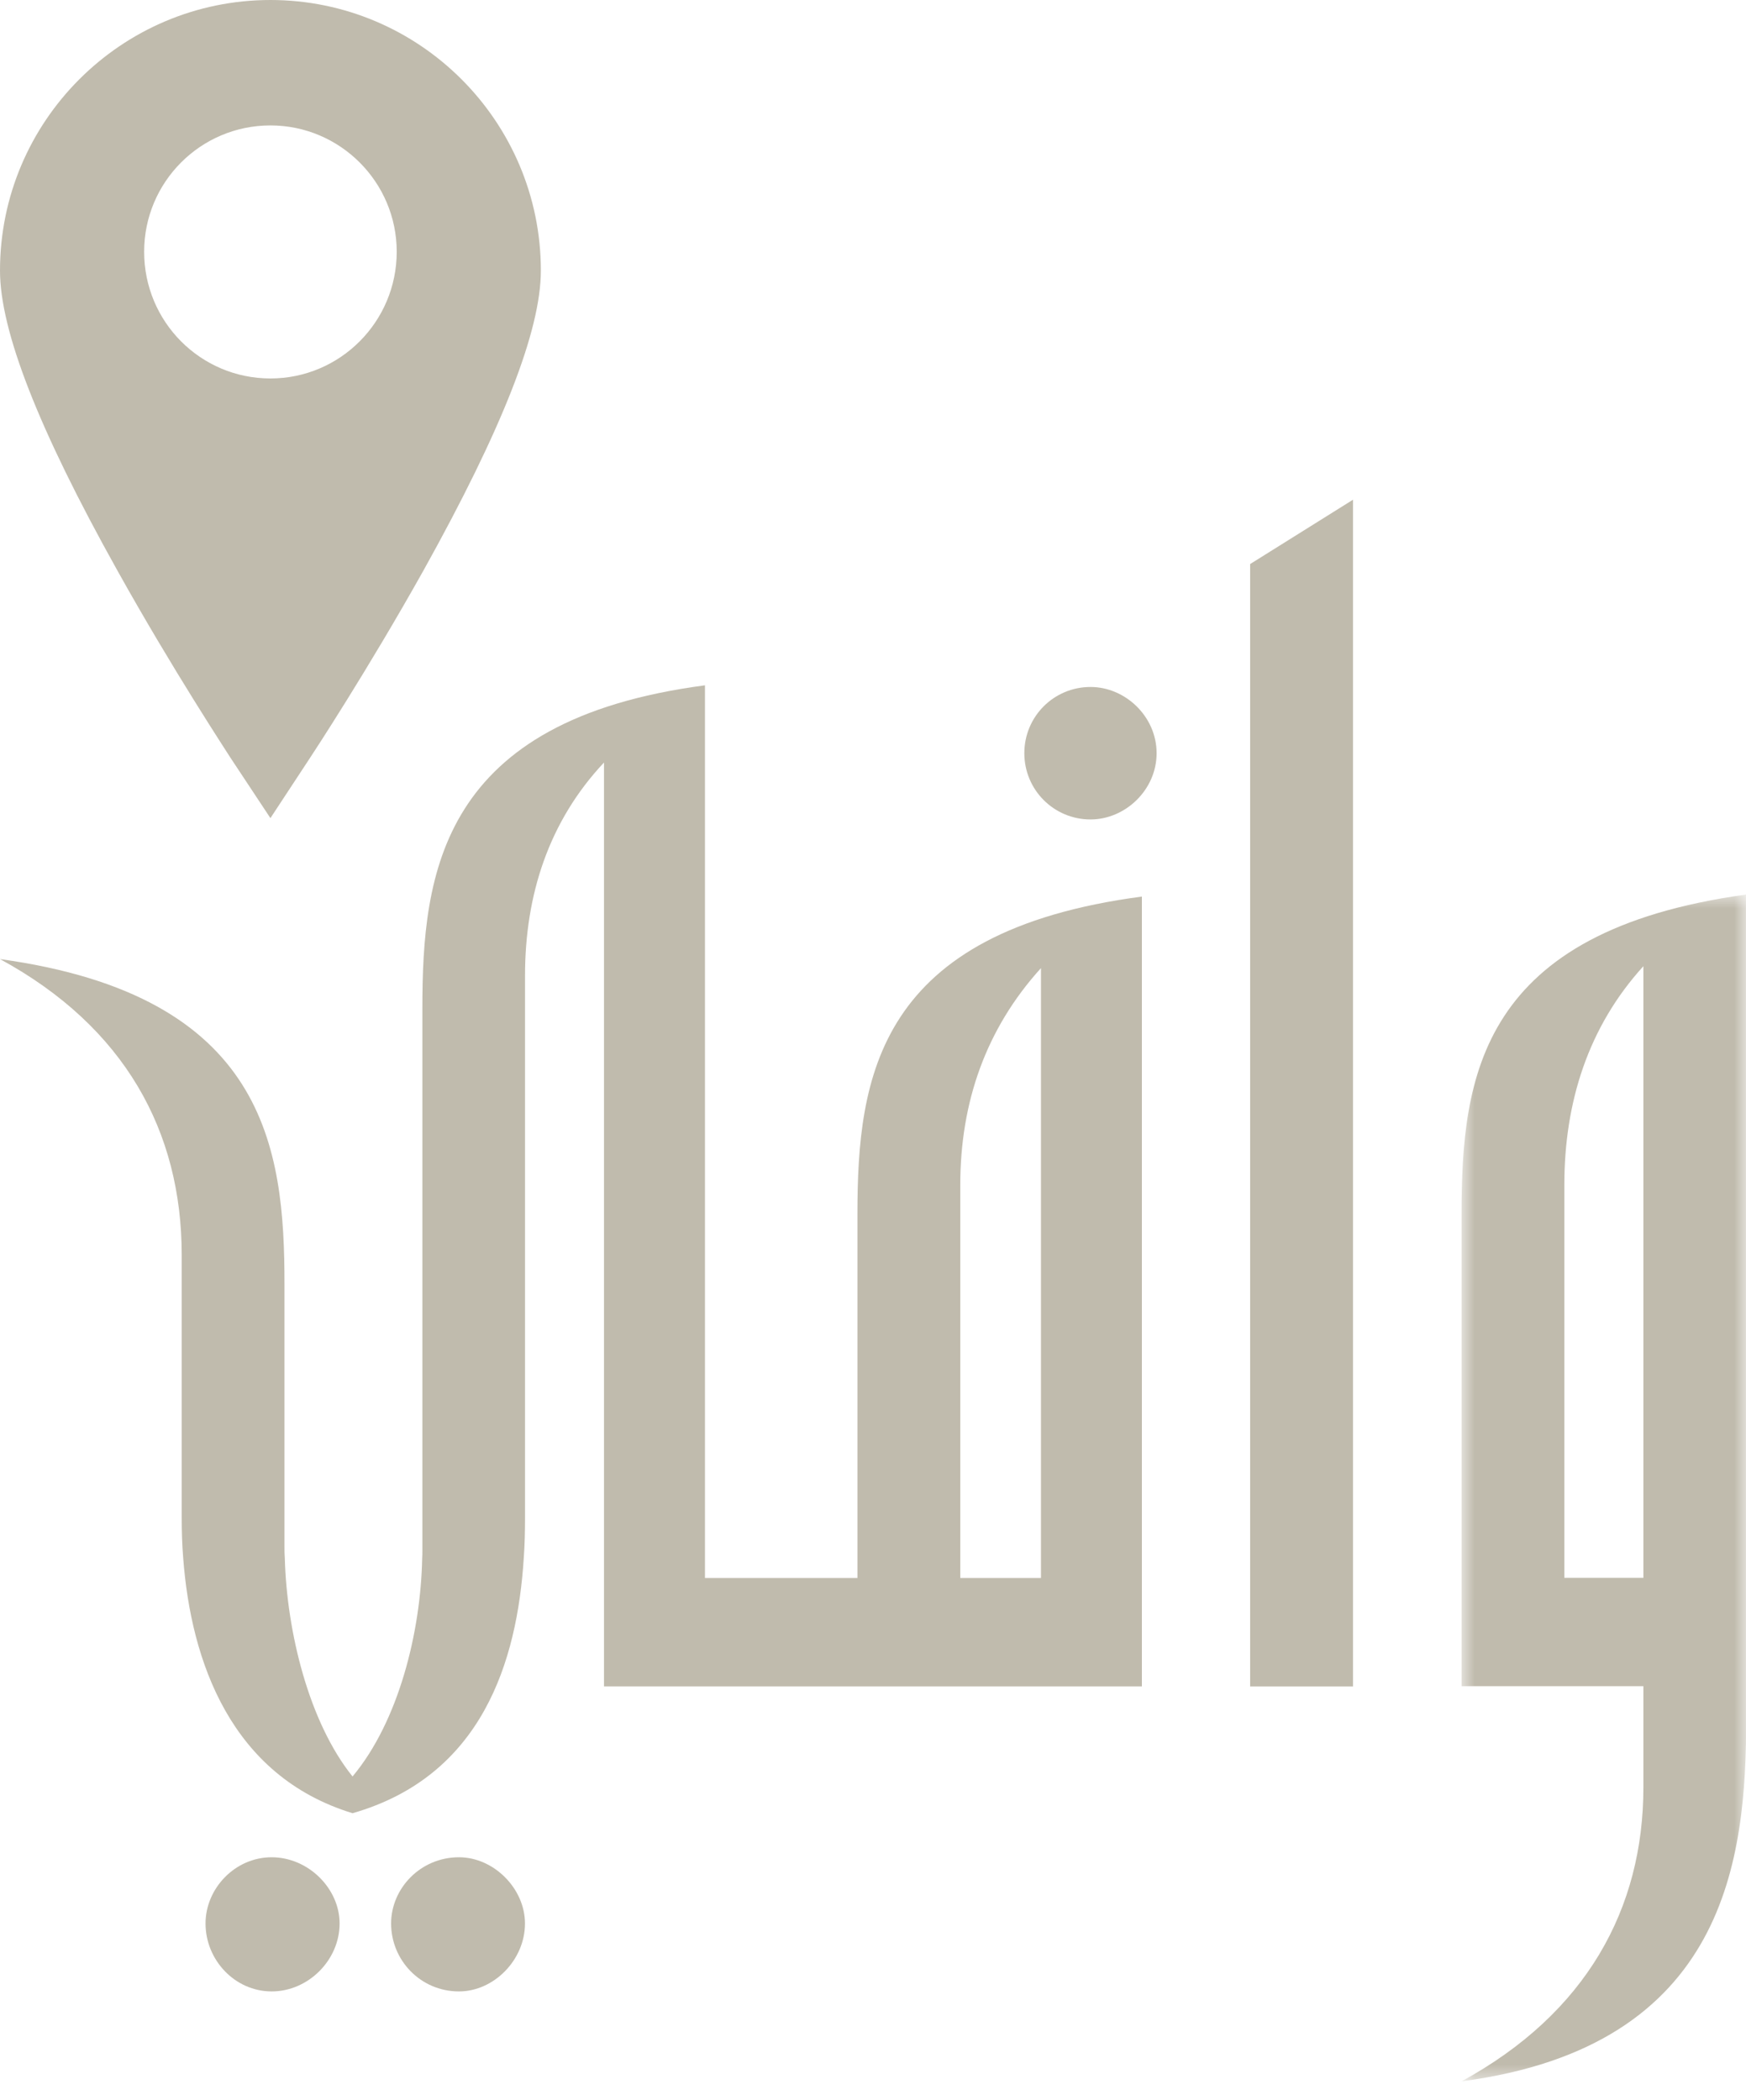
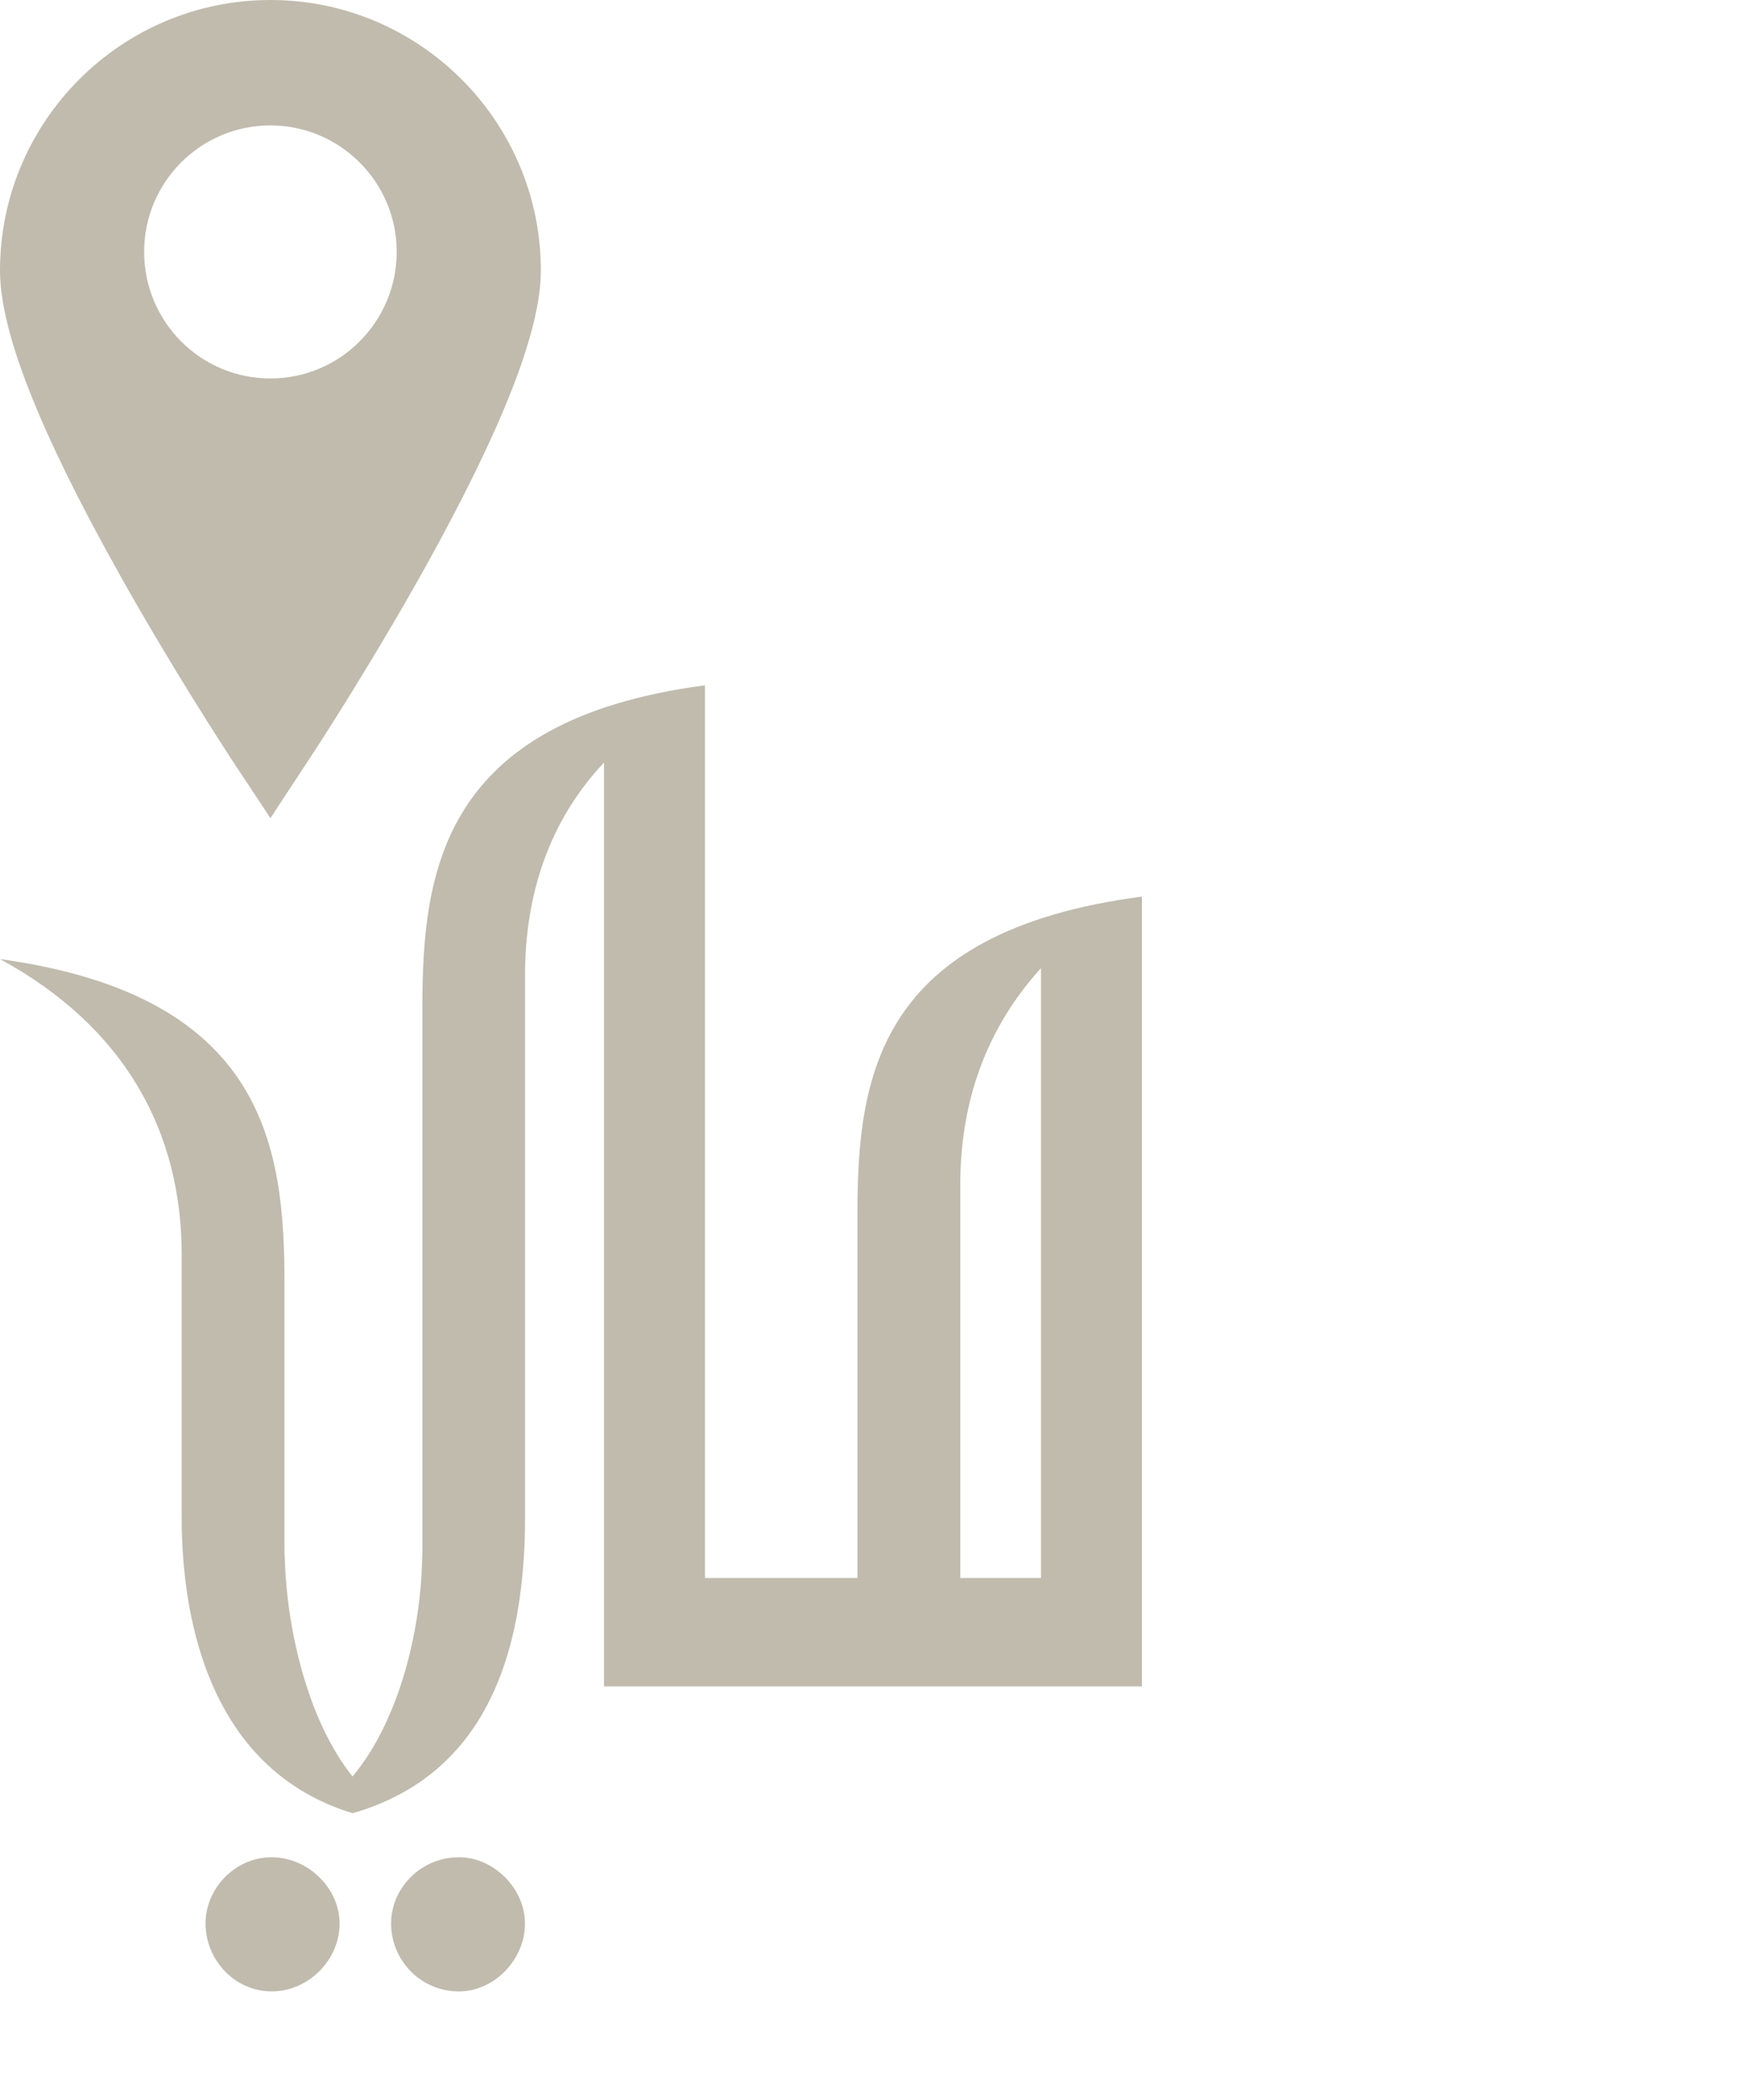
<svg xmlns="http://www.w3.org/2000/svg" width="74" height="89" viewBox="0 0 74 89" fill="none">
  <path d="M19.453 78.719C17.817 78.719 16.576 80.043 16.576 81.526C16.576 83.078 17.817 84.405 19.453 84.405C20.926 84.405 22.25 83.078 22.25 81.526C22.25 80.043 20.926 78.719 19.453 78.719ZM11.513 78.719C9.959 78.719 8.711 80.043 8.711 81.526C8.711 83.078 9.959 84.405 11.513 84.405C13.067 84.405 14.393 83.078 14.393 81.526C14.393 80.043 13.067 78.719 11.513 78.719Z" fill="#C0BBAD" />
  <path d="M36.34 51.469V66.883H29.878V29.047C18.672 30.522 17.901 36.988 17.901 42.748V65.72C17.901 65.828 17.901 65.933 17.893 66.044C17.833 69.176 16.895 72.96 14.942 75.295C13.093 73 12.154 69.162 12.071 66.044C12.057 65.876 12.057 65.72 12.057 65.563V54.427C12.057 48.662 11.282 42.204 0 40.65C5.293 43.528 7.701 47.964 7.701 53.185V64.318C7.701 64.88 7.717 65.46 7.765 66.044C8.096 70.426 9.792 75.277 14.942 76.852C20.43 75.277 21.919 70.426 22.198 66.044C22.241 65.46 22.252 64.88 22.252 64.318V41.35C22.252 37.922 23.265 34.804 25.599 32.319V71.476H48.396V38.001C37.193 39.479 36.34 45.624 36.34 51.469ZM44.119 66.883H40.699V50.225C40.699 46.72 41.783 43.608 44.119 41.033" fill="#C0BBAD" />
-   <path d="M46.219 29.117C44.666 29.117 43.414 30.367 43.414 31.924C43.414 33.479 44.666 34.732 46.219 34.732C47.693 34.732 49.02 33.479 49.02 31.924C49.02 30.367 47.693 29.117 46.219 29.117Z" fill="#C0BBAD" />
-   <path d="M57.344 21.18V71.479H52.984V23.907L57.344 21.18Z" fill="#C0BBAD" />
  <mask id="mask0_3237_12028" style="mask-type:luminance" maskUnits="userSpaceOnUse" x="61" y="37" width="13" height="52">
-     <path d="M61.938 37.836H74V88.282H61.938V37.836Z" fill="white" />
-   </mask>
+     </mask>
  <g mask="url(#mask0_3237_12028)">
-     <path d="M61.945 51.461V71.469H69.651V75.754C69.651 80.896 67.235 85.329 61.945 88.216C73.228 86.733 74.007 78.71 74.007 72.872V37.914C62.725 39.471 61.945 45.616 61.945 51.461ZM69.651 66.876H66.301V50.217C66.301 46.712 67.315 43.52 69.651 40.952" fill="#C0BBAD" />
-   </g>
+     </g>
  <path d="M11.461 0C5.142 0 0 5.142 0 11.469C0 14.014 1.619 18.171 4.967 24.167C7.327 28.404 9.661 31.938 9.751 32.091L11.461 34.676L13.16 32.091C13.262 31.938 15.584 28.404 17.955 24.167C21.292 18.171 22.923 14.014 22.923 11.469C22.923 5.142 17.781 0 11.461 0ZM11.461 16.041C8.5 16.041 6.109 13.638 6.109 10.671C6.109 7.719 8.5 5.316 11.461 5.316C14.412 5.316 16.814 7.719 16.814 10.671C16.814 13.638 14.412 16.041 11.461 16.041Z" fill="#C0BBAD" />
</svg>